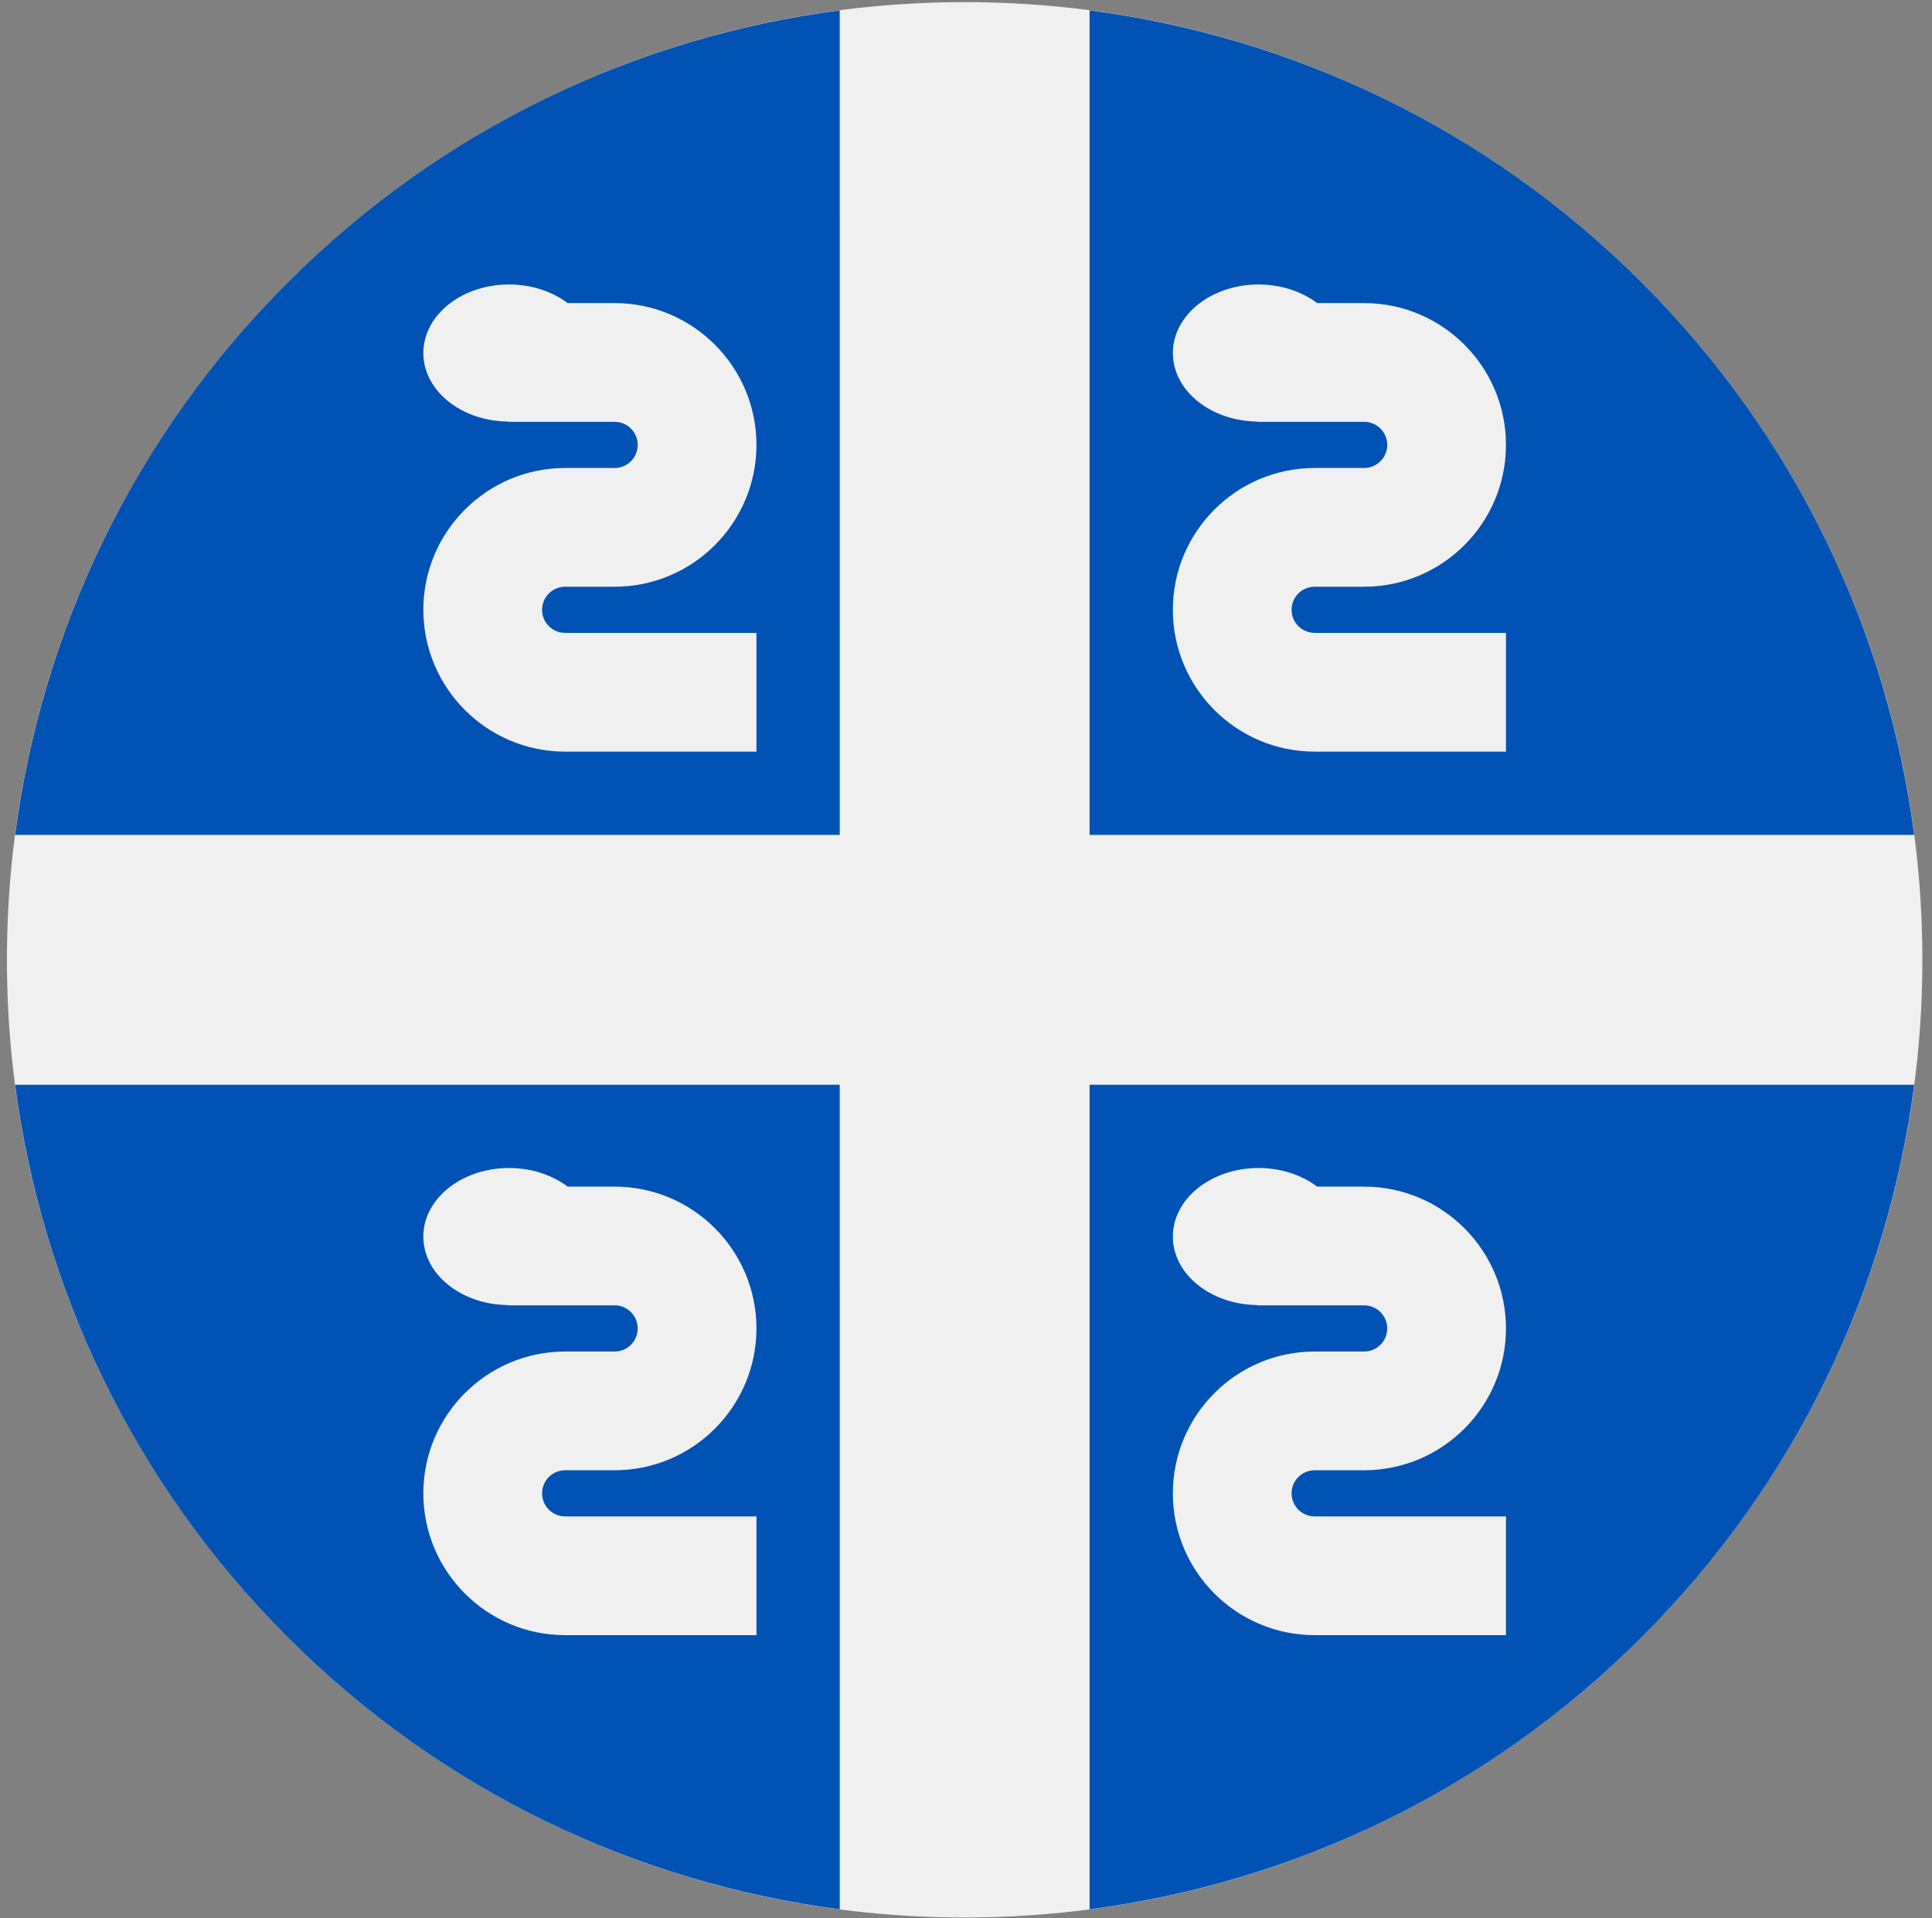
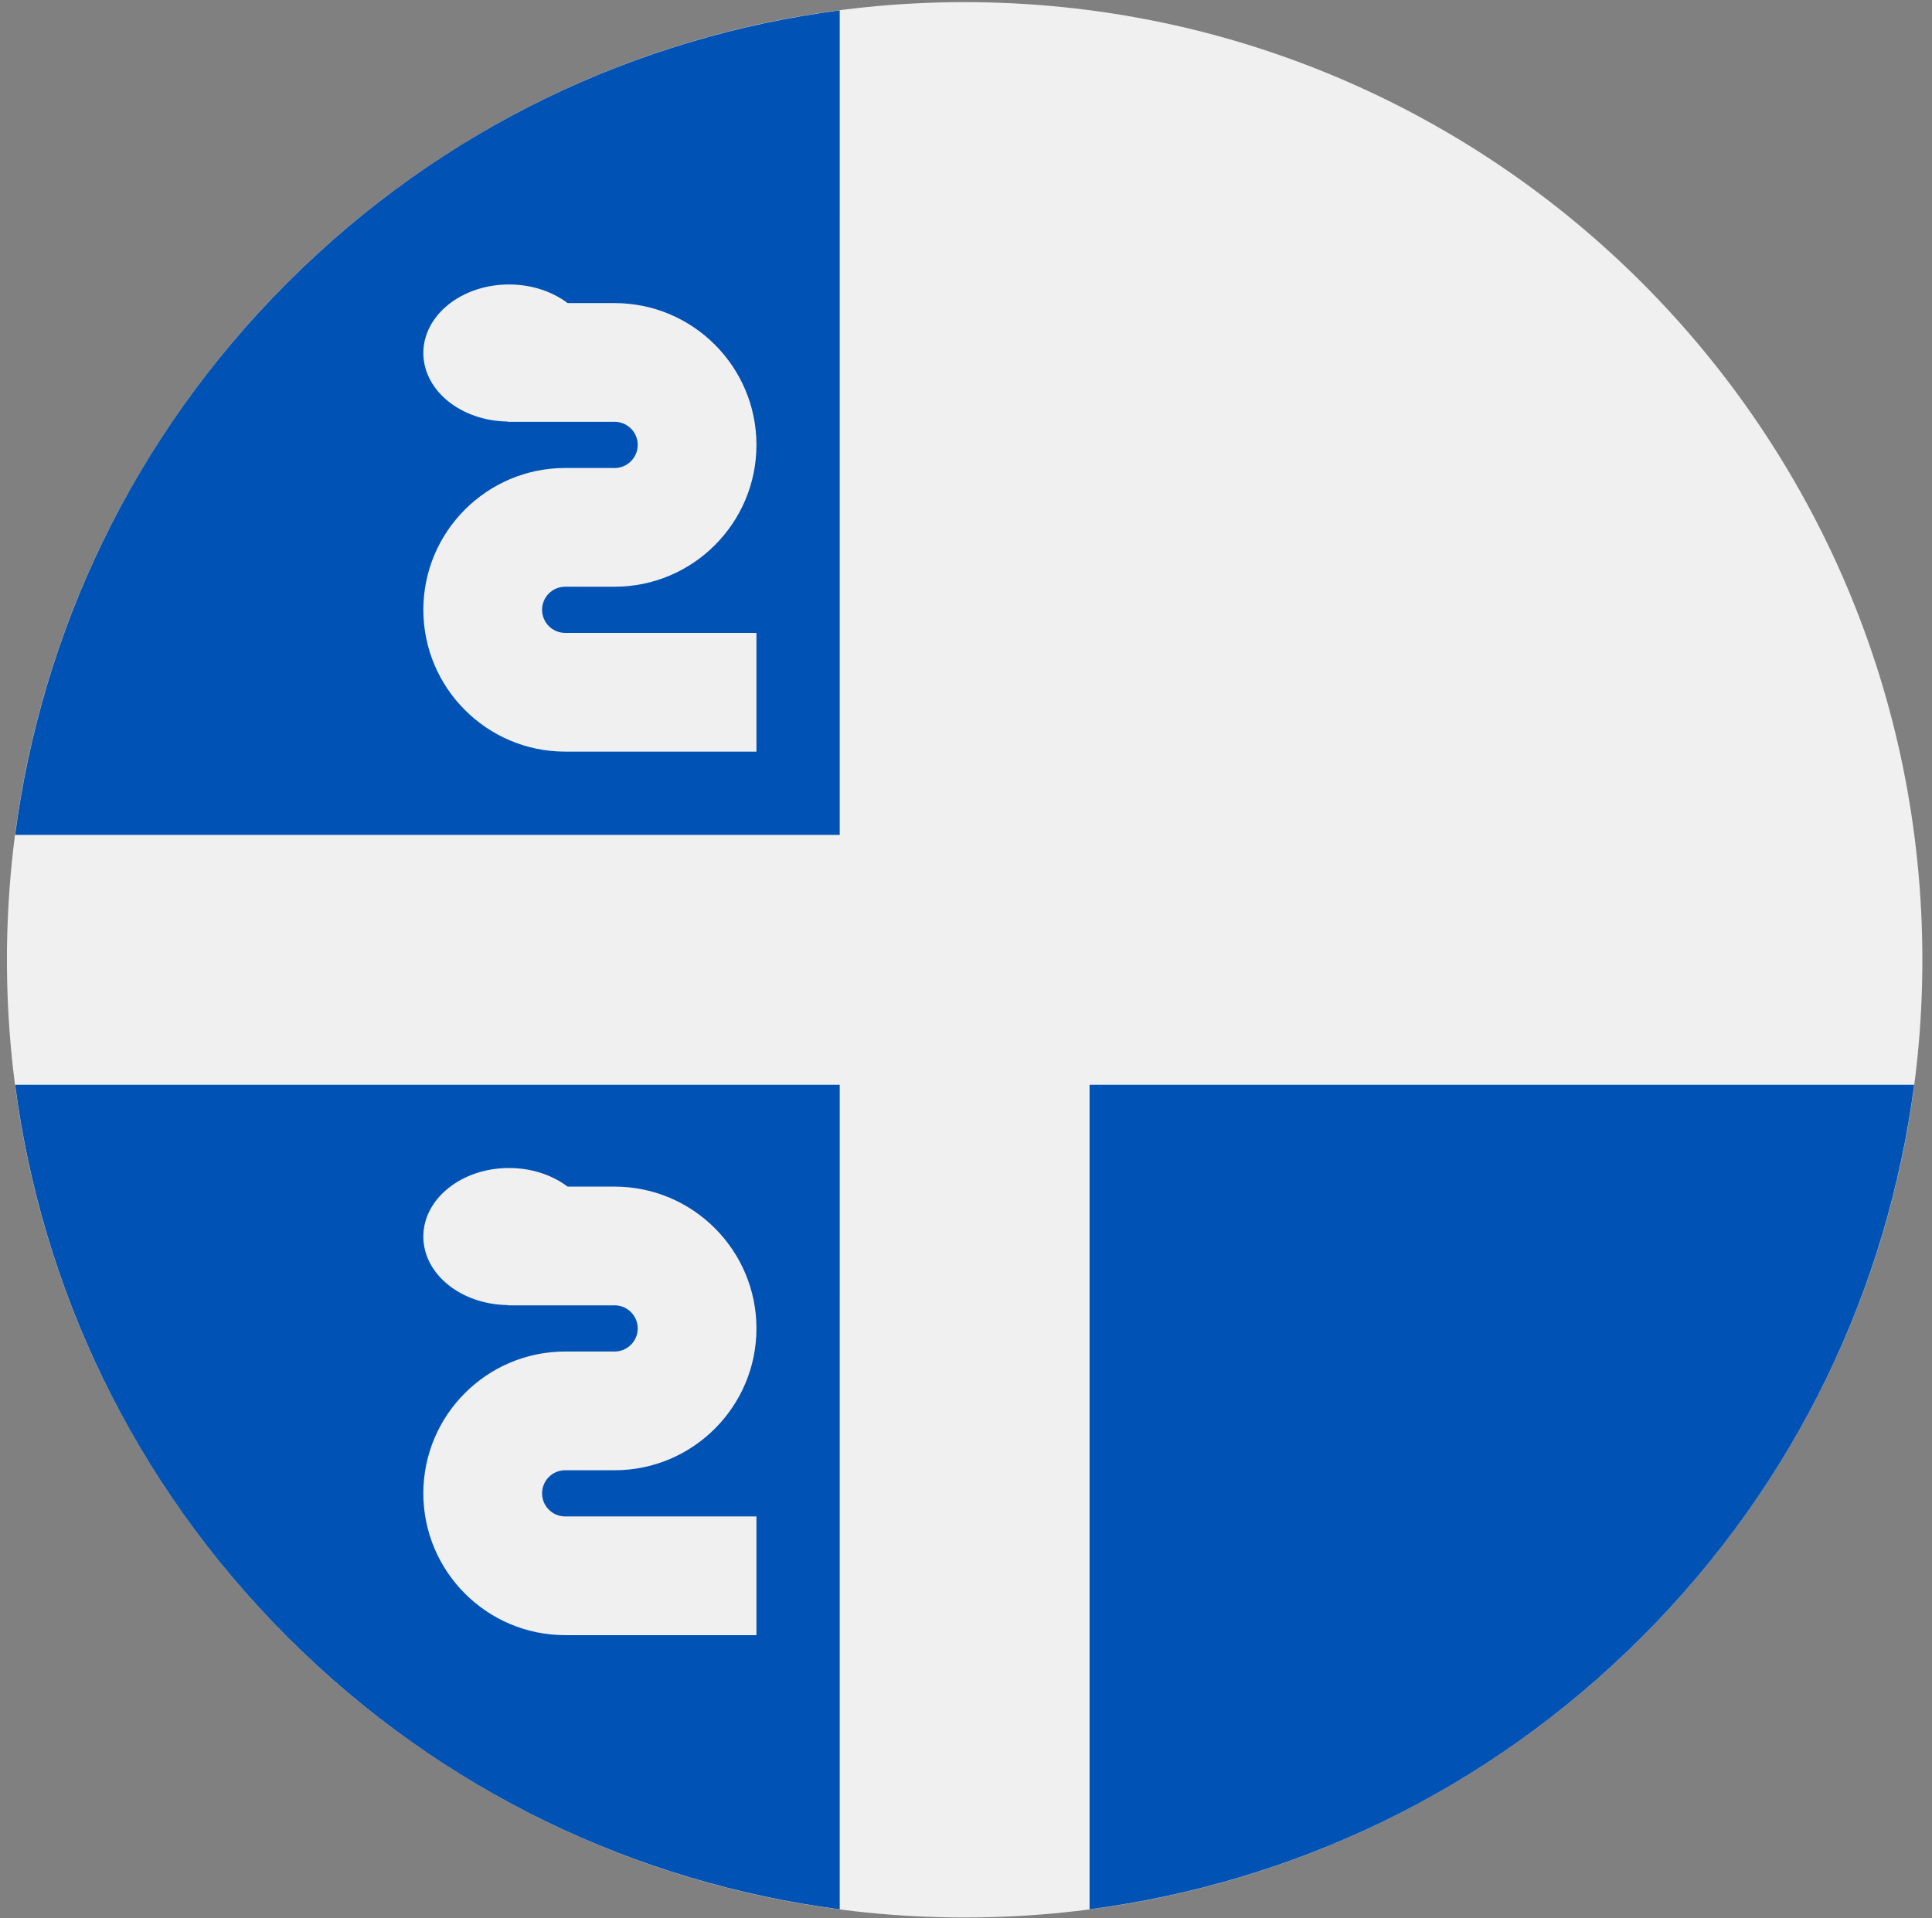
<svg xmlns="http://www.w3.org/2000/svg" width="141" height="140" viewBox="0 0 141 140" fill="none">
  <rect x="0" y="0" width="141" height="140" fill="#808080" stroke="none" />
  <g clip-path="url(#clip0_6564_12594)">
    <path d="M70.401 139.948C109.004 139.948 140.297 108.654 140.297 70.052C140.297 31.45 109.004 0.156 70.401 0.156C31.799 0.156 0.506 31.45 0.506 70.052C0.506 108.654 31.799 139.948 70.401 139.948Z" fill="#F0F0F0" />
-     <path d="M139.698 60.936C137.77 46.196 131.149 31.953 119.825 20.629C108.501 9.305 94.258 2.684 79.518 0.756L79.518 60.936H139.698Z" fill="#0052B4" />
    <path d="M61.284 0.756C46.545 2.684 32.301 9.305 20.977 20.629C9.654 31.953 3.033 46.196 1.104 60.936L61.285 60.936L61.284 0.756Z" fill="#0052B4" />
    <path d="M1.104 79.17C3.033 93.91 9.654 108.153 20.977 119.477C32.301 130.8 46.544 137.421 61.285 139.35L61.284 79.171L1.104 79.17Z" fill="#0052B4" />
    <path d="M79.519 139.35C94.258 137.421 108.501 130.8 119.825 119.477C131.149 108.153 137.77 93.91 139.698 79.17H79.519V139.35Z" fill="#0052B4" />
    <path d="M94.261 44.507C94.261 43.577 95.017 42.822 95.947 42.822H99.557C105.264 42.822 109.908 38.179 109.908 32.471C109.908 26.764 105.265 22.121 99.557 22.121H96.128C95.009 21.28 93.508 20.762 91.852 20.762C88.397 20.762 85.597 23.002 85.597 25.765C85.597 28.502 88.343 30.723 91.752 30.766L91.75 30.786H99.557C100.487 30.786 101.242 31.541 101.242 32.471C101.242 33.4 100.487 34.156 99.557 34.156H95.947C90.239 34.156 85.596 38.799 85.596 44.506C85.596 50.213 90.239 54.857 95.947 54.857H109.908V46.191H95.947C95.017 46.191 94.261 45.436 94.261 44.507V44.507Z" fill="#F0F0F0" />
    <path d="M39.561 44.507C39.561 43.577 40.316 42.822 41.246 42.822H44.857C50.564 42.822 55.207 38.179 55.207 32.471C55.207 26.764 50.564 22.121 44.857 22.121H41.428C40.309 21.28 38.807 20.762 37.151 20.762C33.697 20.762 30.896 23.002 30.896 25.765C30.896 28.502 33.643 30.723 37.051 30.766L37.05 30.786H44.857C45.786 30.786 46.542 31.541 46.542 32.471C46.542 33.4 45.786 34.156 44.857 34.156H41.246C35.539 34.156 30.896 38.799 30.896 44.506C30.896 50.213 35.539 54.857 41.246 54.857H55.207V46.191H41.246C40.316 46.191 39.561 45.436 39.561 44.507V44.507Z" fill="#F0F0F0" />
-     <path d="M94.261 108.991C94.261 108.062 95.017 107.306 95.946 107.306H99.557C105.264 107.306 109.908 102.663 109.908 96.956C109.908 91.249 105.265 86.605 99.557 86.605H96.128C95.009 85.765 93.508 85.246 91.851 85.246C88.396 85.246 85.596 87.487 85.596 90.25C85.596 92.987 88.343 95.207 91.751 95.25L91.75 95.27H99.556C100.486 95.27 101.242 96.026 101.242 96.955C101.242 97.885 100.486 98.64 99.556 98.64H95.946C90.239 98.64 85.596 103.283 85.596 108.99C85.596 114.698 90.238 119.341 95.946 119.341H109.907V110.676H95.946C95.017 110.676 94.261 109.92 94.261 108.991V108.991Z" fill="#F0F0F0" />
    <path d="M39.561 108.991C39.561 108.062 40.316 107.306 41.246 107.306H44.856C50.564 107.306 55.207 102.663 55.207 96.956C55.207 91.249 50.564 86.605 44.856 86.605H41.428C40.309 85.765 38.807 85.246 37.151 85.246C33.696 85.246 30.895 87.487 30.895 90.25C30.895 92.987 33.642 95.207 37.051 95.25L37.049 95.27H44.856C45.786 95.27 46.541 96.026 46.541 96.955C46.541 97.885 45.786 98.64 44.856 98.64H41.246C35.538 98.64 30.895 103.283 30.895 108.99C30.895 114.698 35.538 119.341 41.246 119.341H55.207V110.676H41.246C40.316 110.676 39.561 109.92 39.561 108.991Z" fill="#F0F0F0" />
  </g>
  <defs>
    <clipPath id="clip0_6564_12594">
      <rect width="139.791" height="139.791" fill="white" transform="translate(0.506 0.156)" />
    </clipPath>
  </defs>
</svg>